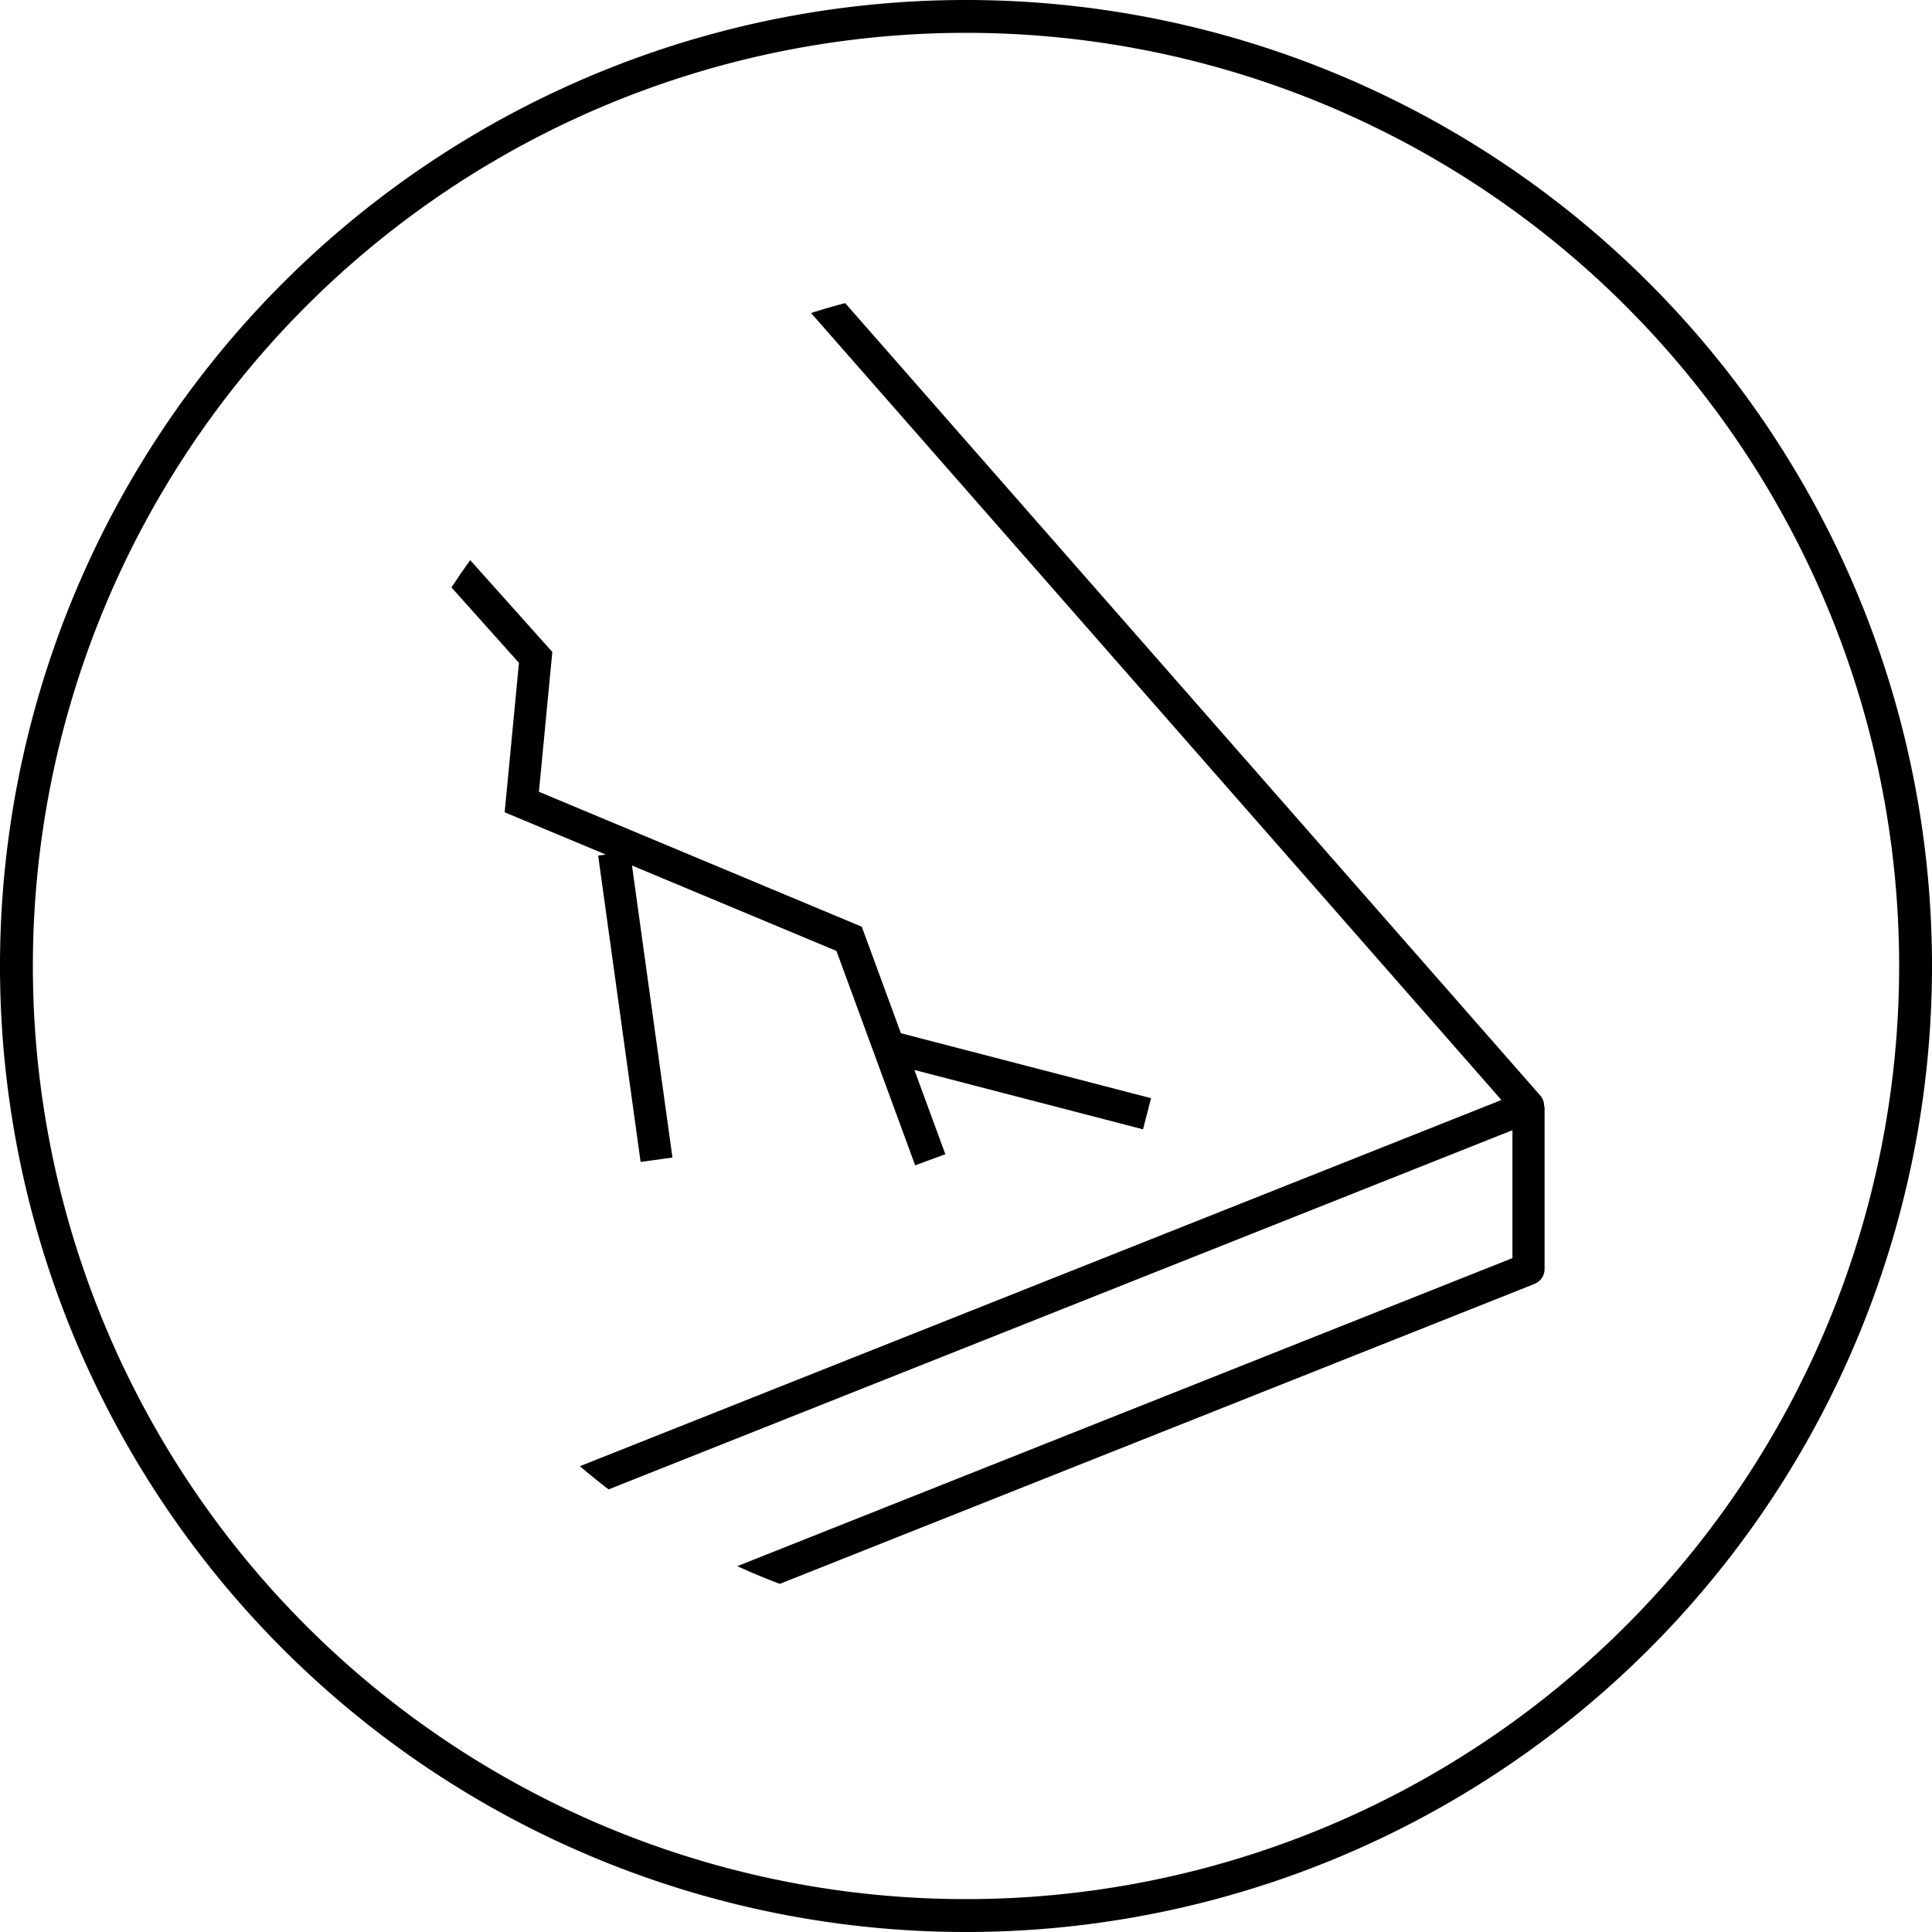
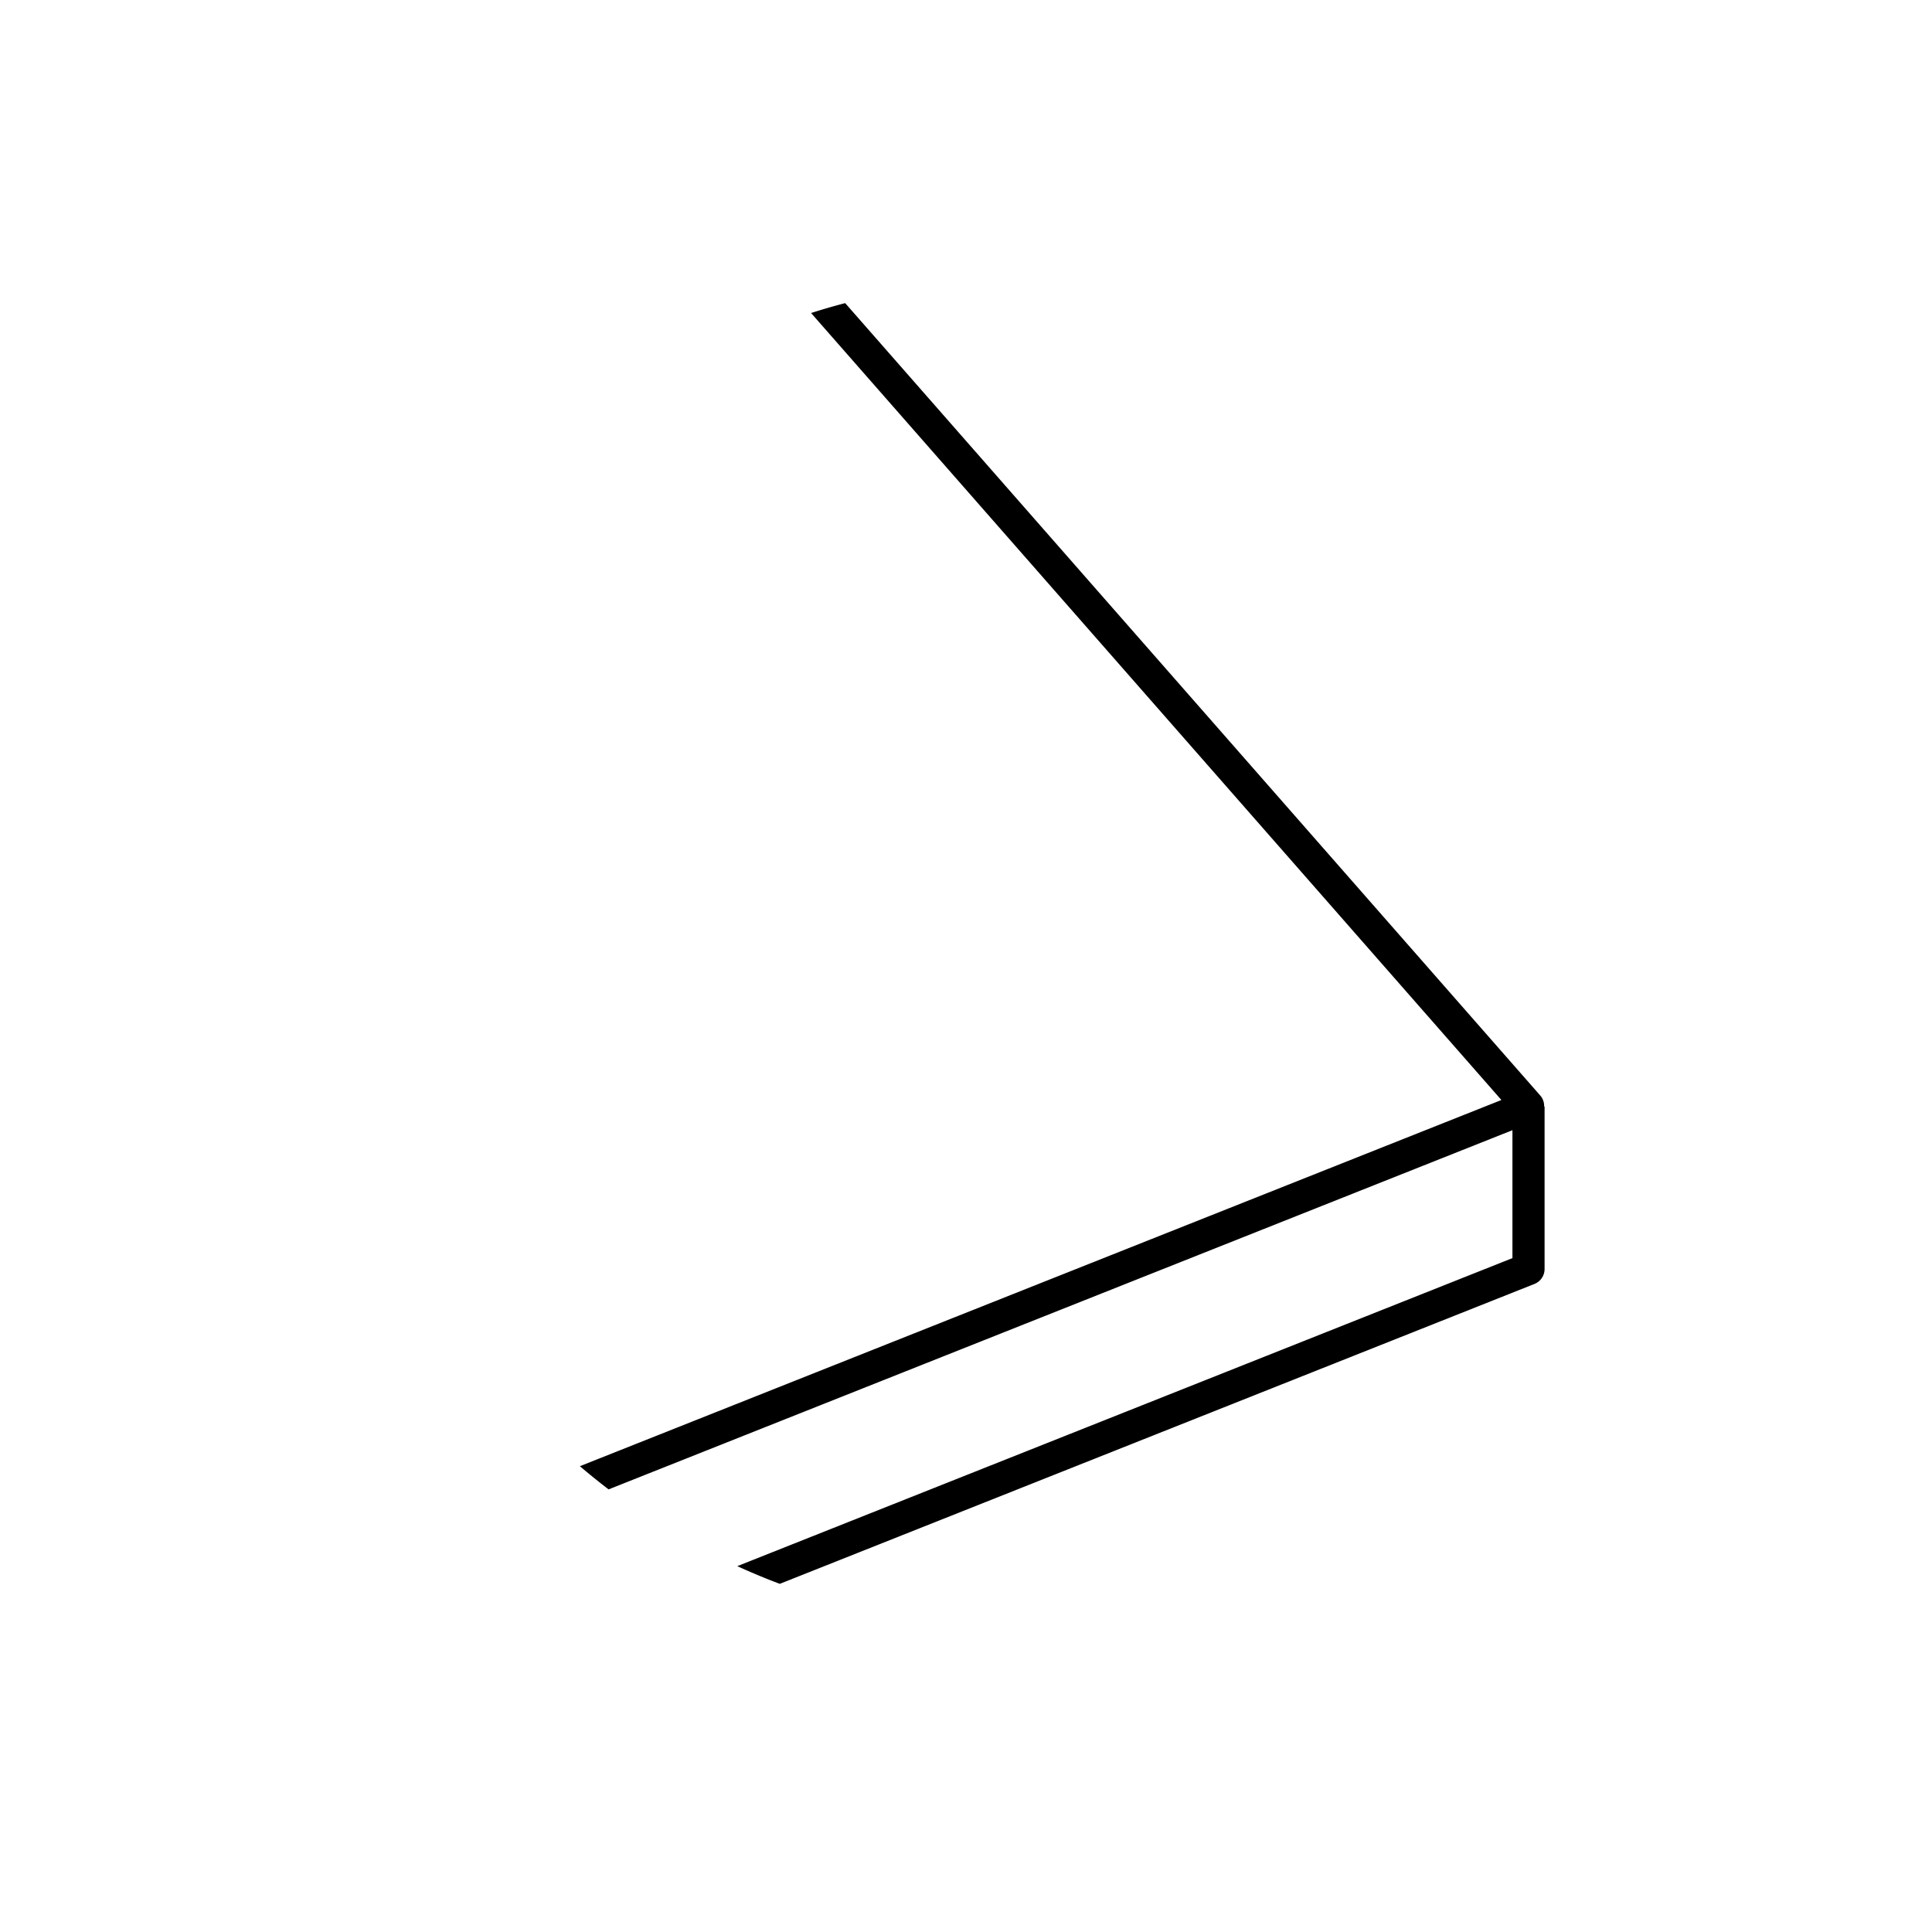
<svg xmlns="http://www.w3.org/2000/svg" width="190" height="190" viewBox="0 0 190 190">
-   <path d="M72.507,154.021c1.371.623,2.762,1.21,4.181,1.74L150.9,126.269a1.579,1.579,0,0,0,1-1.47v-15.98h-.044a1.555,1.555,0,0,0-.348-1.043L83.118,29.81q-1.7.443-3.353.974l67.888,77.394L57.028,144.191c.922.784,1.861,1.547,2.825,2.28l88.886-35.324v12.58Z" />
-   <path d="M84.751,91.137,53,77.866l1.317-13.752L46.24,55.087q-.953,1.319-1.842,2.683l6.638,7.42L49.63,79.883l9.94,4.155-.745.1L63,114.269l3.131-.433L62.152,85.118l20.107,8.4L90,114.6l2.968-1.09-3.043-8.285,22.482,5.837L113.2,108l-24.6-6.387Z" />
-   <path d="M95,190a95,95,0,1,1,95-95,95,95,0,0,1-95,95M95,3.23A91.768,91.768,0,1,0,186.769,95,91.768,91.768,0,0,0,95,3.23" />
+   <path d="M72.507,154.021c1.371.623,2.762,1.21,4.181,1.74L150.9,126.269a1.579,1.579,0,0,0,1-1.47v-15.98h-.044a1.555,1.555,0,0,0-.348-1.043L83.118,29.81q-1.7.443-3.353.974l67.888,77.394L57.028,144.191c.922.784,1.861,1.547,2.825,2.28l88.886-35.324v12.58" />
</svg>